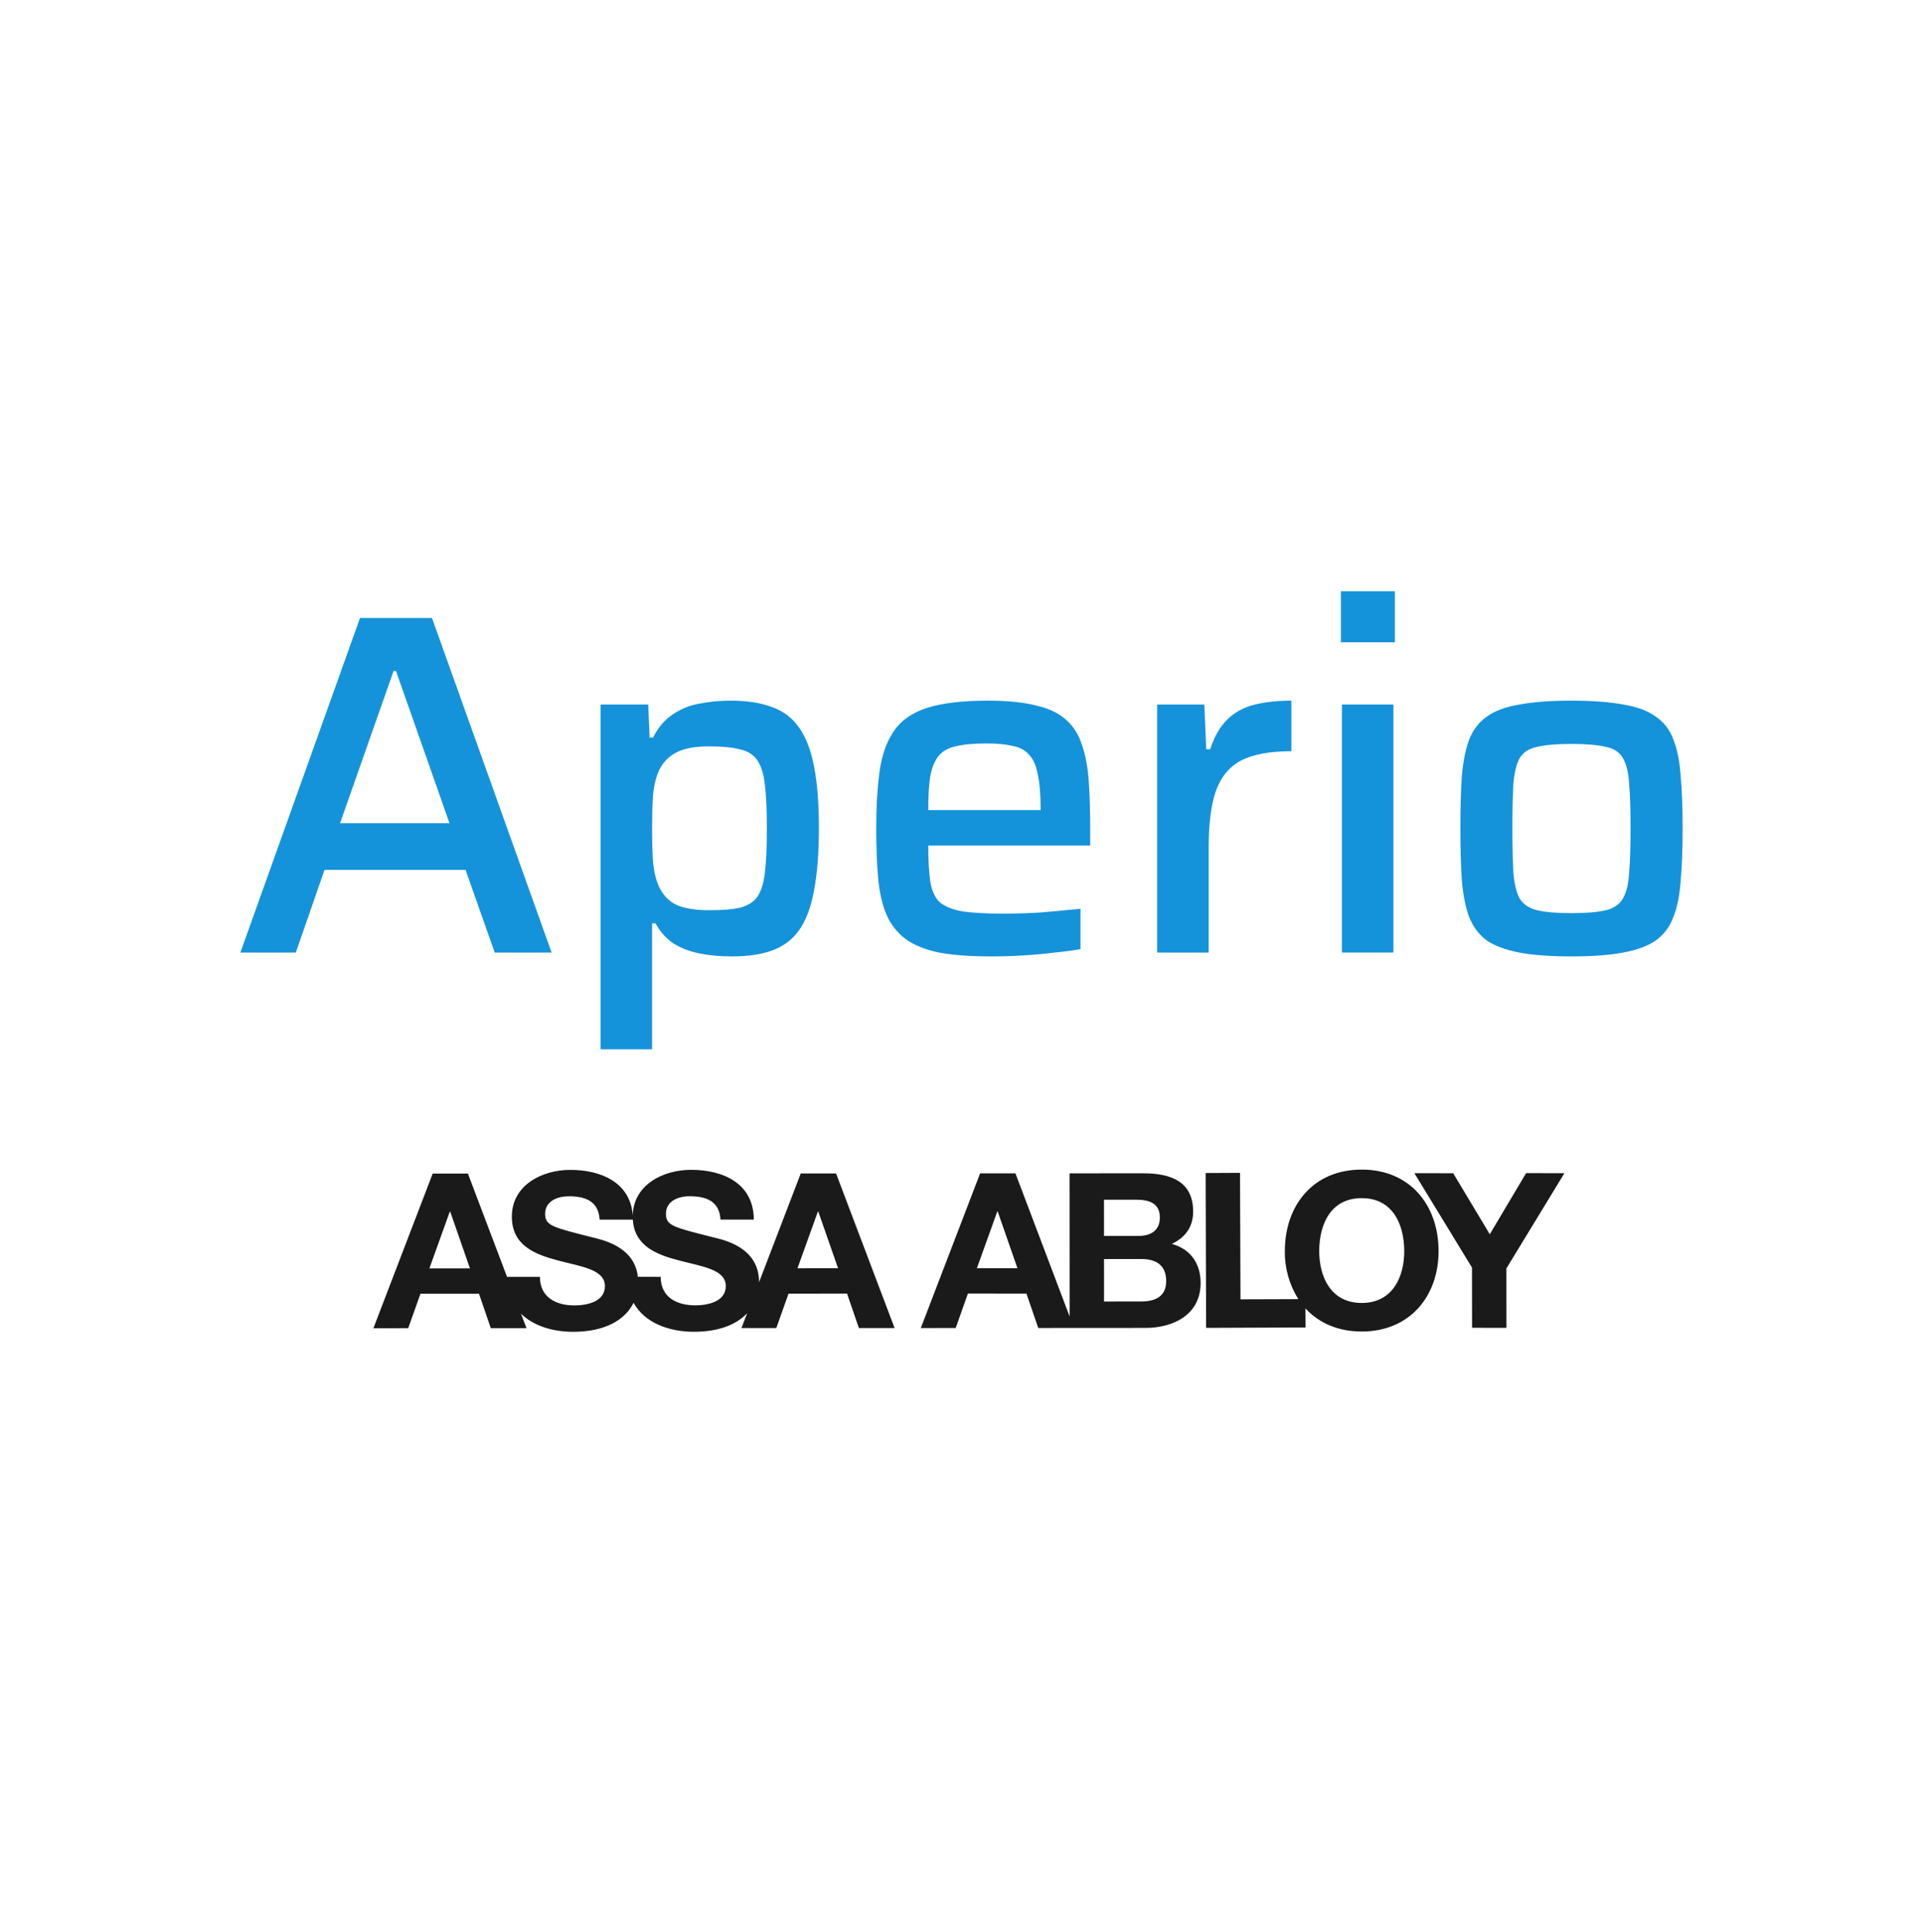
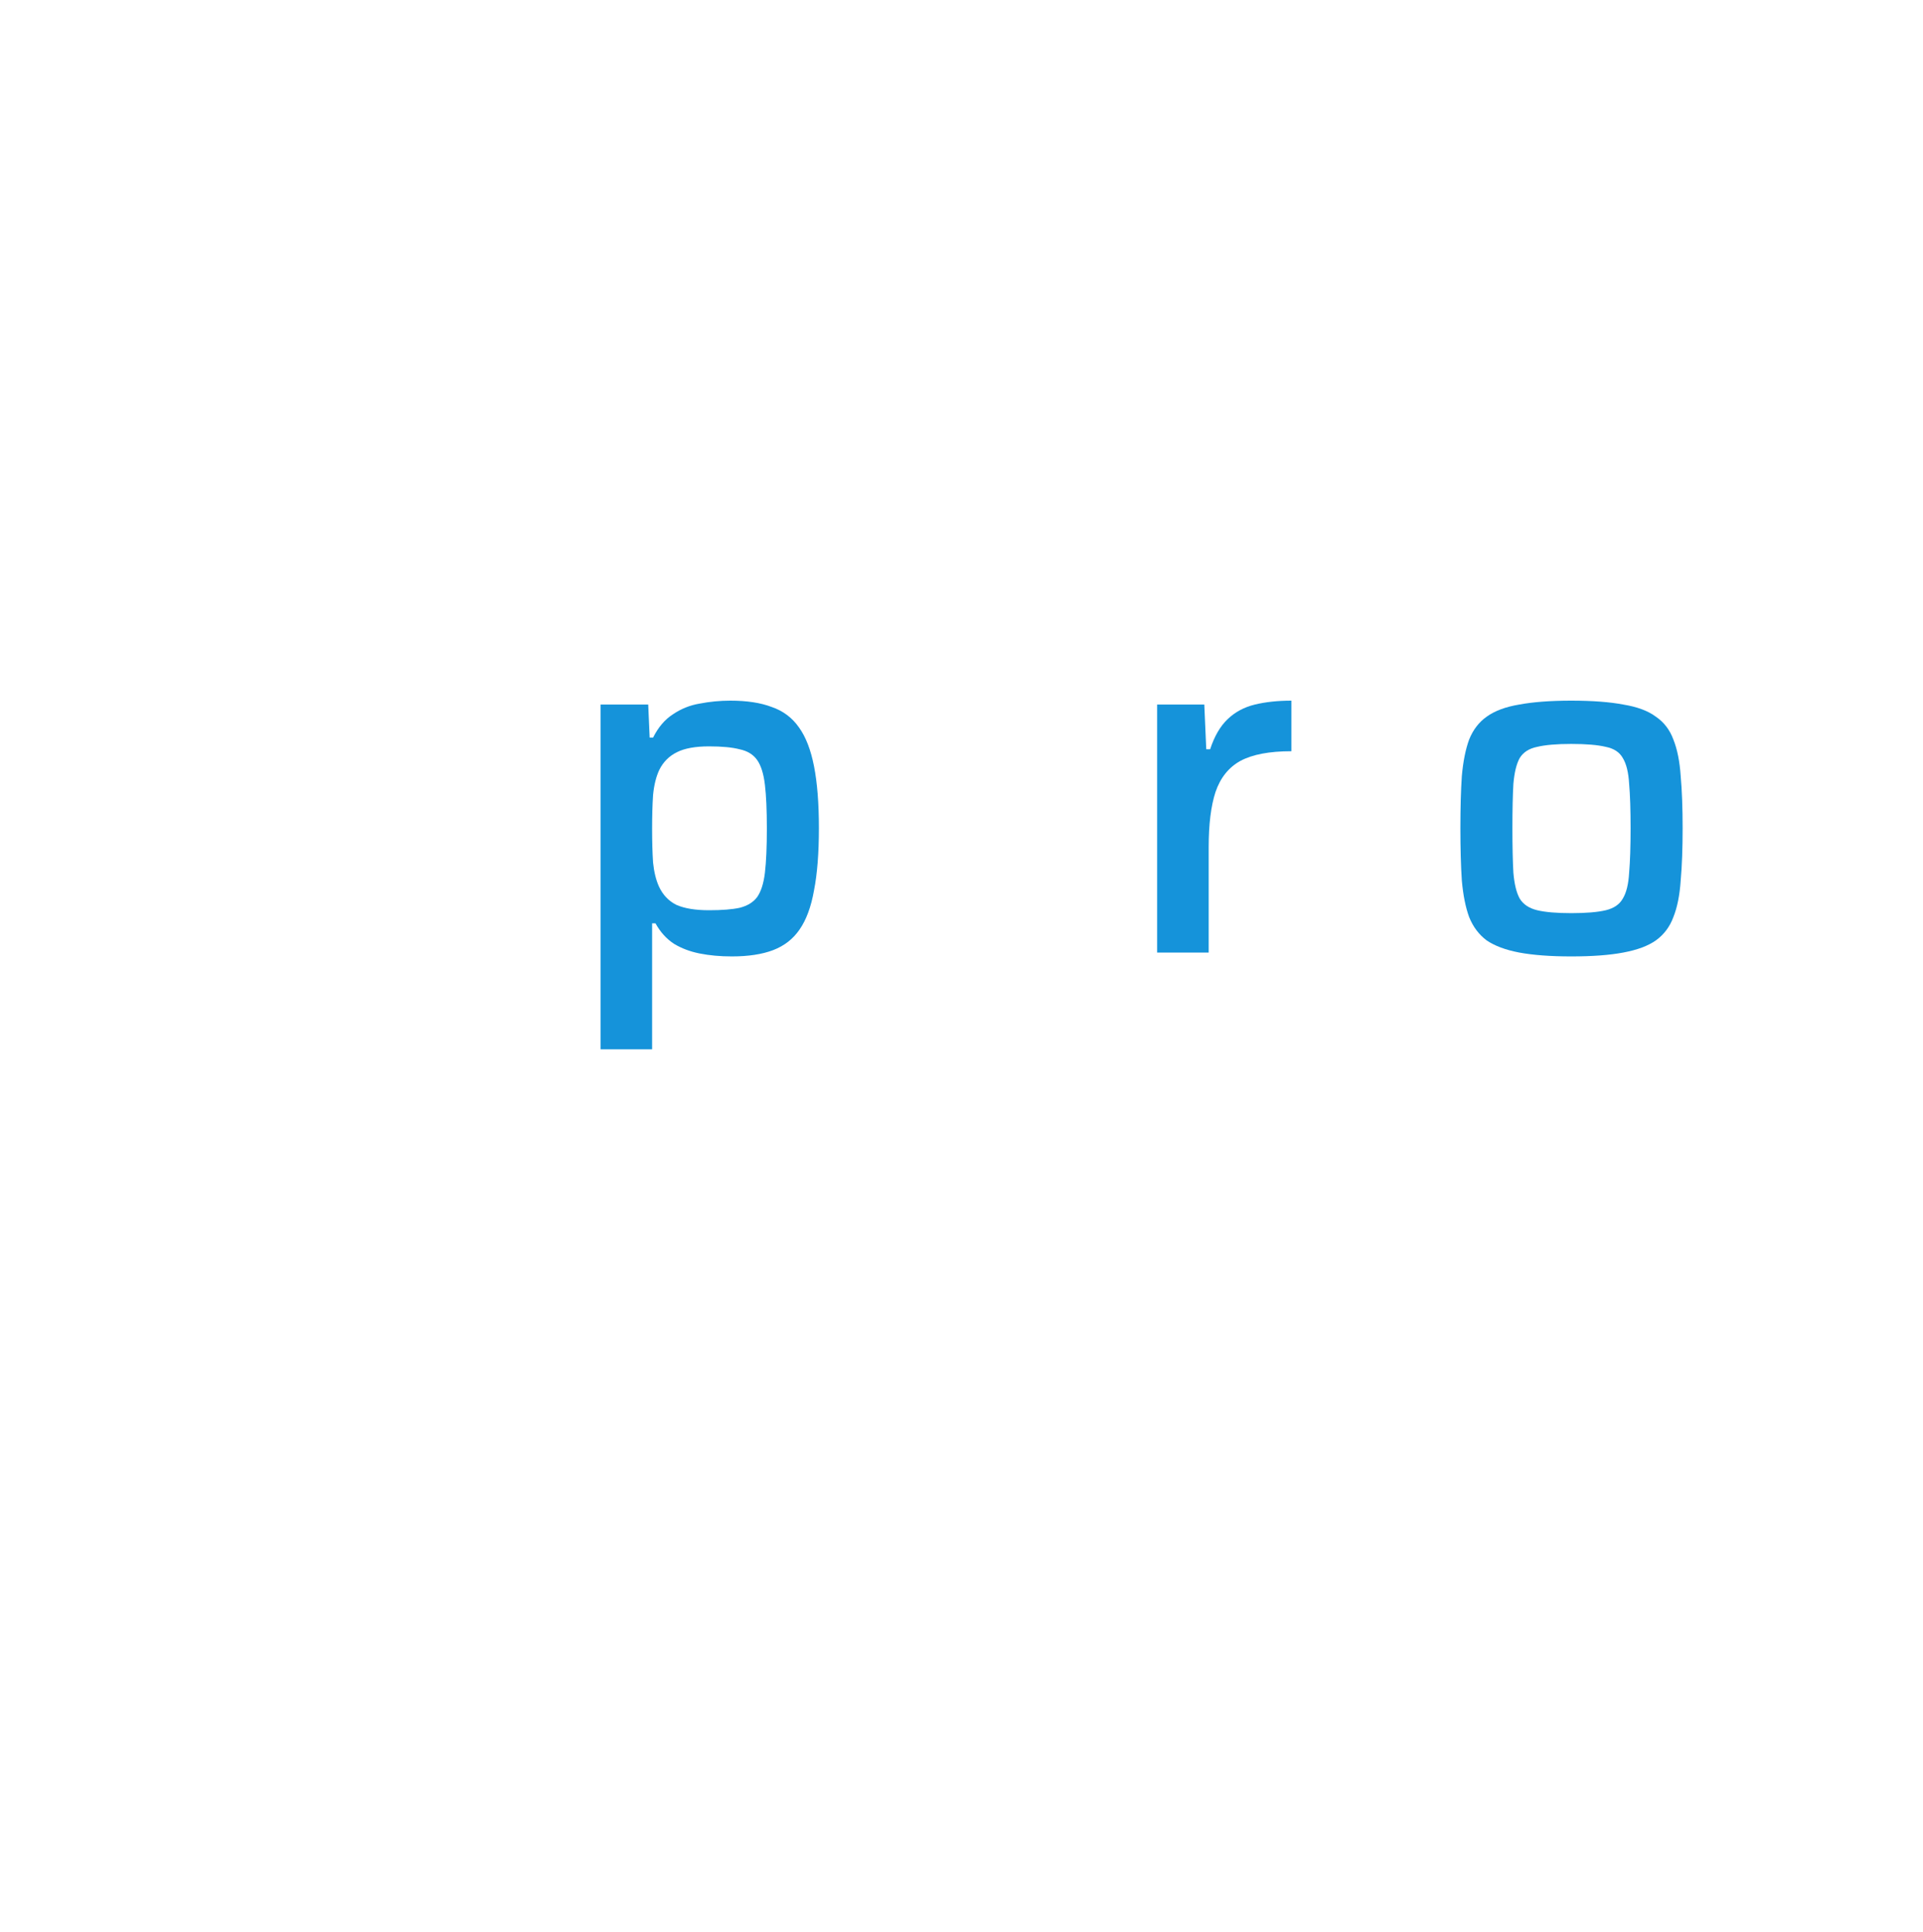
<svg xmlns="http://www.w3.org/2000/svg" width="200" height="201" viewBox="0 0 200 201" fill="none">
  <path d="M163.417 99.484C161.259 99.484 159.456 99.35 158.006 99.08C156.589 98.81 155.46 98.389 154.617 97.816C153.808 97.209 153.201 96.399 152.796 95.388C152.425 94.376 152.172 93.112 152.037 91.594C151.936 90.077 151.886 88.256 151.886 86.132C151.886 84.041 151.936 82.237 152.037 80.72C152.172 79.203 152.425 77.938 152.796 76.927C153.201 75.915 153.808 75.123 154.617 74.549C155.46 73.942 156.589 73.521 158.006 73.285C159.456 73.015 161.259 72.88 163.417 72.88C165.609 72.88 167.413 73.015 168.829 73.285C170.279 73.521 171.409 73.942 172.218 74.549C173.061 75.123 173.668 75.915 174.039 76.927C174.444 77.938 174.697 79.203 174.798 80.72C174.933 82.237 175 84.041 175 86.132C175 88.256 174.933 90.077 174.798 91.594C174.697 93.112 174.444 94.376 174.039 95.388C173.668 96.399 173.061 97.209 172.218 97.816C171.409 98.389 170.279 98.81 168.829 99.08C167.413 99.35 165.609 99.484 163.417 99.484ZM163.417 94.983C164.969 94.983 166.166 94.882 167.009 94.68C167.852 94.477 168.442 94.073 168.779 93.466C169.15 92.859 169.369 91.965 169.436 90.785C169.537 89.605 169.588 88.054 169.588 86.132C169.588 84.21 169.537 82.676 169.436 81.529C169.369 80.349 169.15 79.455 168.779 78.849C168.442 78.242 167.852 77.854 167.009 77.685C166.166 77.483 164.969 77.382 163.417 77.382C161.9 77.382 160.72 77.483 159.877 77.685C159.034 77.854 158.427 78.242 158.056 78.849C157.719 79.455 157.5 80.349 157.399 81.529C157.331 82.676 157.297 84.21 157.297 86.132C157.297 88.054 157.331 89.605 157.399 90.785C157.5 91.965 157.719 92.859 158.056 93.466C158.427 94.073 159.034 94.477 159.877 94.68C160.72 94.882 161.9 94.983 163.417 94.983Z" fill="#1593DA" />
-   <path d="M139.46 66.811V61.5H145.074V66.811H139.46ZM139.561 99.08V73.285H144.922V99.08H139.561Z" fill="#1593DA" />
  <path d="M120.347 99.08V73.285H125.253L125.455 77.938H125.86C126.298 76.589 126.905 75.544 127.681 74.802C128.456 74.06 129.401 73.555 130.513 73.285C131.626 73.015 132.891 72.88 134.307 72.88V78.14C132.014 78.14 130.244 78.478 128.996 79.152C127.782 79.826 126.922 80.905 126.416 82.389C125.944 83.839 125.708 85.744 125.708 88.104V99.08H120.347Z" fill="#1593DA" />
-   <path d="M103.119 99.484C100.927 99.484 99.106 99.35 97.657 99.08C96.207 98.776 95.043 98.304 94.167 97.664C93.29 96.989 92.632 96.146 92.194 95.135C91.756 94.09 91.469 92.842 91.334 91.392C91.199 89.908 91.132 88.189 91.132 86.233C91.132 83.906 91.25 81.9 91.486 80.214C91.722 78.528 92.211 77.146 92.953 76.067C93.695 74.954 94.841 74.145 96.392 73.639C97.977 73.133 100.084 72.88 102.714 72.88C104.771 72.88 106.457 73.049 107.772 73.386C109.087 73.689 110.116 74.178 110.858 74.853C111.633 75.527 112.19 76.404 112.527 77.483C112.898 78.528 113.134 79.793 113.235 81.276C113.336 82.726 113.387 84.378 113.387 86.233V87.953H96.544C96.544 89.47 96.611 90.701 96.746 91.645C96.881 92.555 97.184 93.263 97.657 93.769C98.162 94.241 98.938 94.578 99.983 94.781C101.062 94.949 102.512 95.034 104.333 95.034C105.109 95.034 105.951 95.017 106.862 94.983C107.806 94.949 108.767 94.882 109.745 94.781C110.723 94.68 111.599 94.595 112.375 94.528V98.726C111.633 98.861 110.74 98.979 109.694 99.08C108.649 99.215 107.553 99.316 106.407 99.383C105.26 99.451 104.164 99.484 103.119 99.484ZM108.228 85.07V84.109C108.228 82.591 108.126 81.394 107.924 80.518C107.755 79.607 107.452 78.933 107.014 78.494C106.609 78.022 106.036 77.719 105.294 77.584C104.586 77.415 103.692 77.331 102.613 77.331C101.265 77.331 100.186 77.432 99.376 77.635C98.601 77.803 98.011 78.14 97.606 78.646C97.201 79.152 96.915 79.86 96.746 80.77C96.611 81.647 96.544 82.811 96.544 84.26H109.138L108.228 85.07Z" fill="#1593DA" />
  <path d="M62.458 109.145V73.285H67.415L67.567 76.724H67.921C68.46 75.645 69.151 74.836 69.994 74.296C70.837 73.723 71.765 73.352 72.776 73.184C73.822 72.981 74.884 72.88 75.963 72.88C77.682 72.88 79.115 73.099 80.262 73.538C81.442 73.942 82.386 74.65 83.094 75.662C83.802 76.64 84.325 77.989 84.662 79.708C84.999 81.428 85.168 83.569 85.168 86.132C85.168 88.728 84.999 90.886 84.662 92.606C84.359 94.326 83.853 95.691 83.145 96.703C82.471 97.681 81.56 98.389 80.414 98.827C79.267 99.265 77.834 99.484 76.115 99.484C74.901 99.484 73.788 99.383 72.776 99.181C71.765 98.979 70.871 98.642 70.096 98.169C69.32 97.664 68.679 96.956 68.174 96.045H67.82V109.145H62.458ZM73.737 94.68C75.086 94.68 76.148 94.595 76.924 94.427C77.733 94.224 78.34 93.853 78.745 93.314C79.149 92.741 79.419 91.898 79.554 90.785C79.689 89.639 79.756 88.104 79.756 86.182C79.756 84.26 79.689 82.743 79.554 81.63C79.419 80.484 79.149 79.624 78.745 79.051C78.34 78.478 77.733 78.107 76.924 77.938C76.148 77.736 75.086 77.635 73.737 77.635C72.321 77.635 71.208 77.837 70.399 78.242C69.59 78.646 68.983 79.253 68.578 80.062C68.241 80.77 68.022 81.647 67.921 82.692C67.853 83.704 67.82 84.867 67.82 86.182C67.82 87.531 67.853 88.711 67.921 89.723C68.022 90.701 68.224 91.527 68.528 92.201C68.932 93.078 69.539 93.719 70.349 94.123C71.192 94.494 72.321 94.68 73.737 94.68Z" fill="#1593DA" />
-   <path d="M25 99.08L37.442 64.282H44.928L57.37 99.08H51.453L48.418 90.482H33.75L30.766 99.08H25ZM35.369 85.626H46.749L41.185 69.795H40.932L35.369 85.626Z" fill="#1593DA" />
-   <path fill-rule="evenodd" clip-rule="evenodd" d="M158.721 122.028L154.944 128.384L151.136 122.035L147.104 122.034L153.093 131.849L153.1 138.114L156.677 138.116L156.671 131.938L162.706 122.031L158.721 122.028ZM141.629 135.529C138.414 135.53 137.21 132.827 137.204 130.147C137.204 127.332 138.408 124.629 141.623 124.627C144.836 124.627 146.041 127.327 146.047 130.139C146.048 132.825 144.839 135.525 141.629 135.529ZM141.62 121.658C136.588 121.653 133.624 125.369 133.629 130.146C133.603 131.909 134.092 133.642 135.034 135.132L129.015 135.152L128.967 121.998L125.392 122.014L125.441 138.12L135.785 138.078L135.771 136.094C137.14 137.585 139.128 138.503 141.629 138.499C146.663 138.499 149.621 134.781 149.617 130.142C149.621 125.366 146.653 121.649 141.62 121.658ZM118.652 135.376L114.824 135.38L114.822 130.963L118.717 130.96C120.243 130.959 121.294 131.614 121.289 133.258C121.29 134.928 120.059 135.378 118.652 135.376ZM114.82 124.791L118.166 124.789C119.438 124.791 120.627 125.103 120.632 126.637C120.628 127.989 119.69 128.555 118.445 128.553L114.822 128.559L114.82 124.791ZM101.6 131.918L103.72 126.015H103.766L105.818 131.918H101.6ZM121.878 129.386C123.294 128.71 124.089 127.603 124.093 126.027C124.09 123.034 121.993 122.039 118.892 122.043L111.238 122.047L111.247 136.94L105.609 122.047L101.937 122.049L95.769 138.137L99.396 138.135L100.666 134.551L106.752 134.553L107.983 138.132L111.696 138.129L111.696 138.127L119.132 138.125C122.069 138.125 124.868 136.723 124.87 133.458C124.868 131.454 123.862 129.947 121.878 129.386ZM82.942 131.923L85.062 126.024H85.106L87.163 131.921L82.942 131.923ZM72.314 135.778C70.404 135.781 68.718 134.948 68.713 132.814L66.342 132.811C65.988 129.649 62.669 128.967 61.544 128.689C57.474 127.657 56.696 127.496 56.694 126.259C56.699 124.907 58.016 124.432 59.154 124.434C60.865 124.434 62.249 124.924 62.366 126.862H65.816C65.985 129.628 68.324 130.514 70.651 131.116C73.044 131.747 75.484 132.037 75.486 133.773C75.484 135.415 73.573 135.777 72.314 135.778ZM44.659 131.935L46.778 126.037H46.826L48.877 131.937L44.659 131.935ZM83.282 122.057L78.947 133.37C78.941 129.719 75.3 128.975 74.115 128.687C70.035 127.647 69.262 127.5 69.261 126.253C69.263 124.901 70.584 124.428 71.721 124.431C73.434 124.43 74.82 124.924 74.936 126.859H78.398C78.394 123.141 75.274 121.68 71.883 121.682C68.979 121.679 65.885 123.22 65.808 126.423C65.565 123.035 62.569 121.685 59.308 121.688C56.377 121.688 53.233 123.267 53.235 126.553C53.235 129.575 55.674 130.493 58.086 131.124C60.48 131.755 62.917 132.046 62.914 133.779C62.914 135.423 61.005 135.783 59.754 135.786C57.836 135.79 56.155 134.953 56.153 132.814H52.733L48.663 122.069H45.002L38.836 138.158L42.455 138.15L43.731 134.572H49.816L51.045 138.15H54.756L54.185 136.644C55.496 137.93 57.512 138.532 59.616 138.528C62.87 138.531 64.999 137.328 65.895 135.513C67.032 137.583 69.544 138.529 72.186 138.526C74.74 138.526 76.595 137.785 77.71 136.591L77.116 138.141H80.737L82.012 134.56L88.098 134.555L89.327 138.138H93.042L86.953 122.057H83.282Z" fill="#1A1A1A" />
</svg>